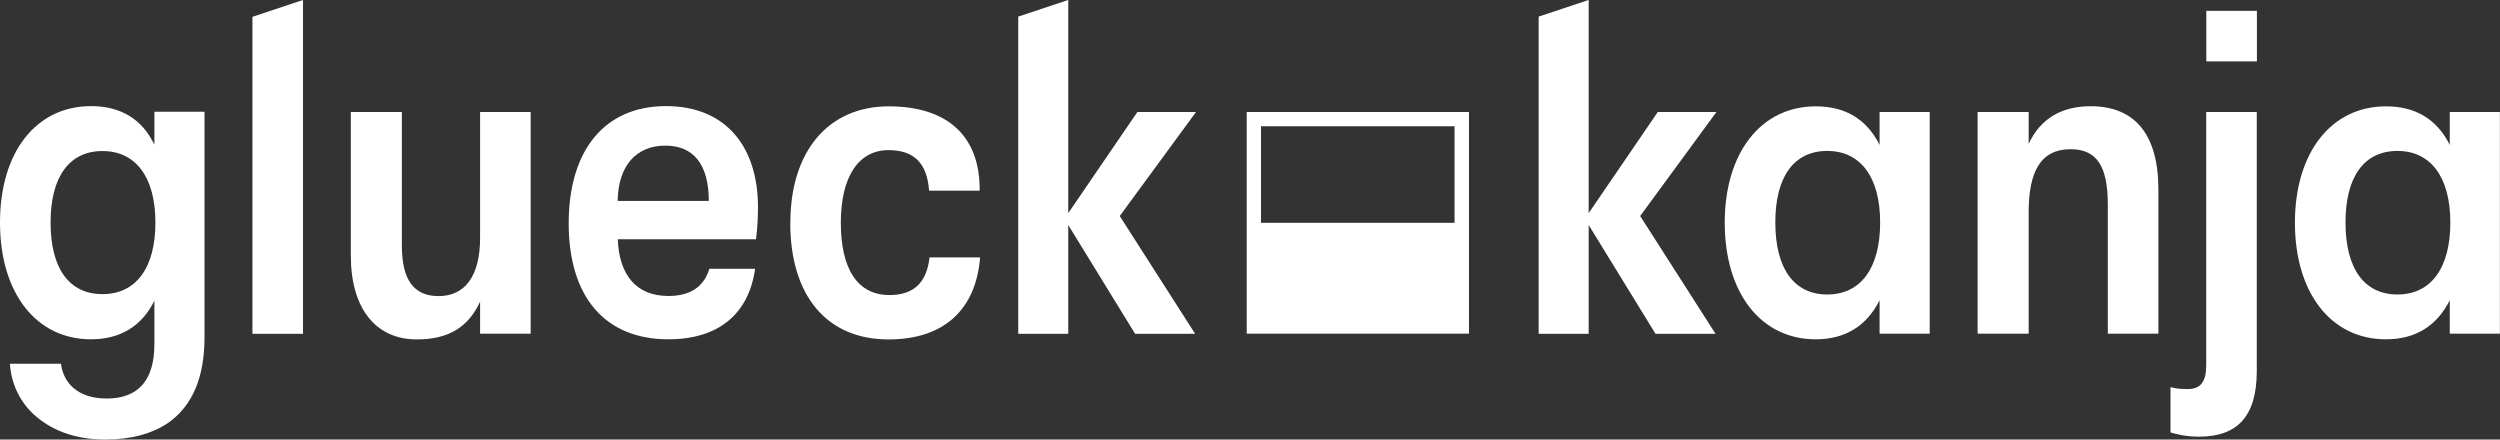
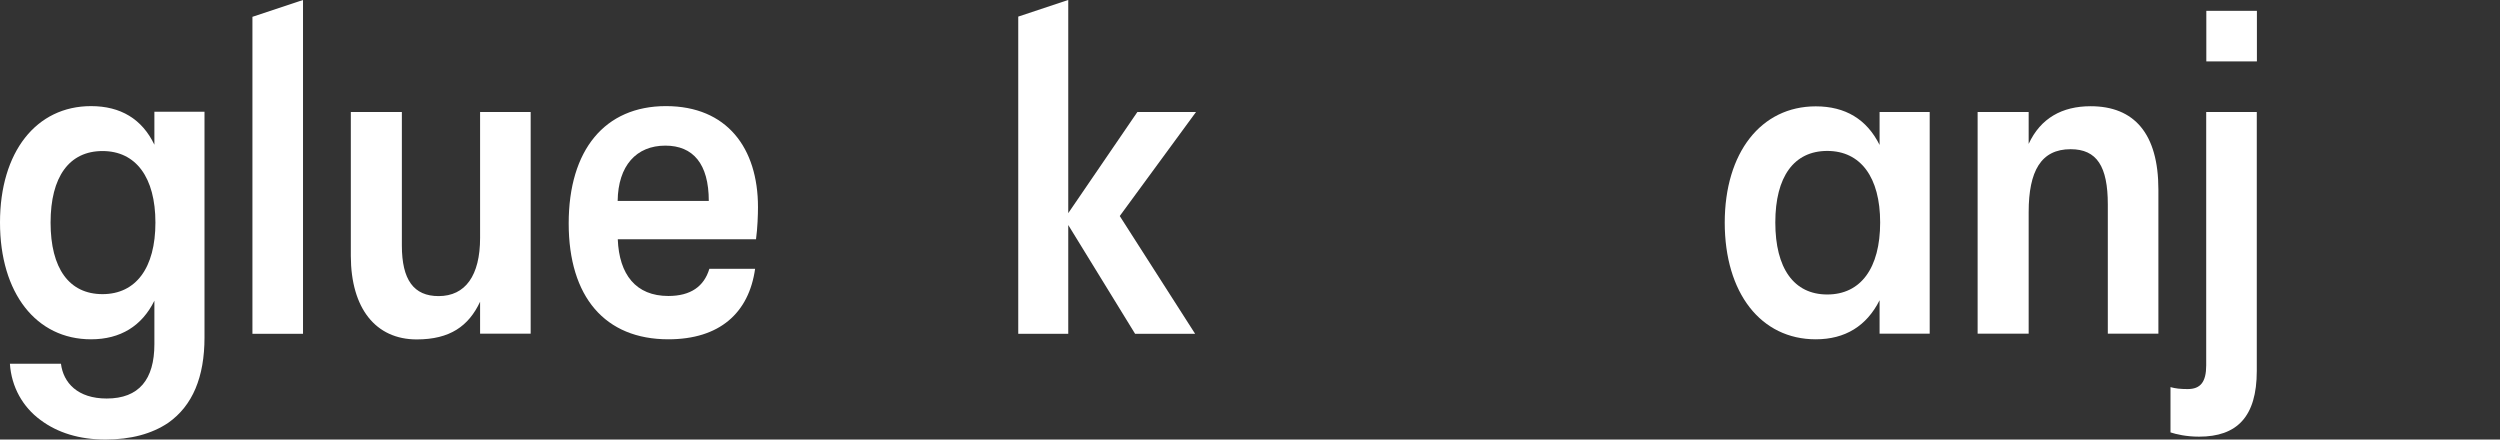
<svg xmlns="http://www.w3.org/2000/svg" version="1.1" id="Ebene_2_00000045607172476299440170000014688185651876177797_" x="0px" y="0px" viewBox="0 0 216.99 38.15" style="enable-background:new 0 0 216.99 38.15;" xml:space="preserve">
  <rect x="0" y="0" width="216.99" height="38.15" fill="#333333" stroke="none" />
  <style type="text/css">
	.st0{fill:#FFFFFF;}
</style>
  <g id="Ebene_3">
    <g>
-       <path class="st0" d="M108.21,28.96h19.29V9.72h-19.29v19.25V28.96z M126.25,19.34h-16.8v-8.38h16.8V19.34z" />
      <g>
        <path class="st0" d="M17.75,9.72v19.57c0,3.43-1.03,5.92-3.15,7.41c-1.41,0.95-3.23,1.45-5.46,1.45S5,37.57,3.51,36.45     c-1.53-1.12-2.52-2.86-2.65-4.88h4.43c0.21,1.66,1.45,3.02,3.97,3.02c2.81,0,4.14-1.66,4.14-4.72V26.1     c-1.08,2.19-2.94,3.35-5.5,3.35c-4.76,0-7.9-4.01-7.9-10.14s3.15-10.1,7.9-10.1c2.57,0,4.43,1.12,5.5,3.35V9.7h4.35V9.72z      M13.49,19.32c0-3.93-1.7-6.21-4.59-6.21s-4.51,2.23-4.51,6.21S6,25.53,8.9,25.53S13.49,23.25,13.49,19.32" />
        <path class="st0" d="M30.45,22.22V9.72h4.43v11.59c0,2.98,1.03,4.39,3.19,4.39c2.32,0,3.6-1.78,3.6-5.05V9.72h4.39v19.24h-4.39     v-2.77c-0.99,2.11-2.61,3.27-5.5,3.27C32.61,29.46,30.46,26.77,30.45,22.22" />
        <path class="st0" d="M65.62,20.77h-12c0.12,3.06,1.57,4.92,4.39,4.92c1.94,0,3.1-0.83,3.56-2.36h3.97     c-0.54,3.85-3.1,6.12-7.53,6.12c-5.5,0-8.65-3.68-8.65-10.06S52.5,9.21,57.8,9.21s7.99,3.64,7.99,8.77     c0,0.62-0.04,1.86-0.17,2.77 M61.52,17.44c0-3.23-1.37-4.8-3.77-4.8c-2.52,0-4.1,1.74-4.14,4.8H61.52L61.52,17.44z" />
-         <path class="st0" d="M68.6,19.33c0-6.21,3.31-10.1,8.53-10.1s7.95,2.69,7.9,7.32h-4.39c-0.17-2.36-1.28-3.52-3.52-3.52     c-2.61,0-4.14,2.32-4.14,6.29s1.41,6.29,4.22,6.29c2.11,0,3.23-1.08,3.48-3.27h4.39c-0.37,4.59-3.19,7.12-7.95,7.12     c-5.38,0-8.53-3.81-8.53-10.14" />
        <path class="st0" d="M149.7,19.33c0-6.08,3.15-10.1,7.9-10.1c2.57,0,4.43,1.12,5.54,3.35V9.72h4.35v19.24h-4.35v-2.9     c-1.12,2.23-2.98,3.39-5.54,3.39c-4.76,0-7.9-4.01-7.9-10.14 M163.19,19.31c0-3.93-1.7-6.21-4.59-6.21s-4.51,2.23-4.51,6.21     s1.61,6.25,4.51,6.25S163.19,23.28,163.19,19.31" />
        <path class="st0" d="M171.65,9.72h4.43v2.77c1.03-2.23,2.9-3.27,5.38-3.27c3.77,0,5.88,2.36,5.88,7.24v12.5h-4.39V17.75     c0-3.31-0.95-4.8-3.23-4.8c-2.57,0-3.64,1.9-3.64,5.46v10.55h-4.43L171.65,9.72L171.65,9.72z" />
        <path class="st0" d="M188.39,37.53V33.6c0.41,0.12,0.87,0.17,1.49,0.17c1.12,0,1.61-0.62,1.61-2.07V9.72h4.39v22.47     c0,4.01-1.74,5.71-5.01,5.71C189.75,37.9,188.88,37.69,188.39,37.53" />
-         <path class="st0" d="M199.19,19.33c0-6.08,3.15-10.1,7.9-10.1c2.57,0,4.43,1.12,5.54,3.35V9.72h4.35v19.24h-4.35v-2.9     c-1.12,2.23-2.98,3.39-5.54,3.39c-4.76,0-7.9-4.01-7.9-10.14 M212.68,19.31c0-3.93-1.7-6.21-4.59-6.21s-4.51,2.23-4.51,6.21     s1.61,6.25,4.51,6.25S212.68,23.28,212.68,19.31" />
        <rect x="191.5" y="0.94" class="st0" width="4.39" height="4.39" />
        <polygon class="st0" points="21.91,1.46 21.91,28.97 26.3,28.97 26.3,0    " />
        <polygon class="st0" points="103.81,9.72 98.72,9.72 92.72,18.5 92.72,0 92.71,0 88.38,1.44 88.38,28.97 92.72,28.97      92.72,19.53 98.52,28.97 103.73,28.97 97.19,18.75    " />
-         <polygon class="st0" points="148.98,9.72 143.89,9.72 137.89,18.5 137.89,0 137.88,0 133.55,1.44 133.55,28.97 137.89,28.97      137.89,19.53 143.69,28.97 148.9,28.97 142.36,18.75    " />
      </g>
    </g>
  </g>
</svg>